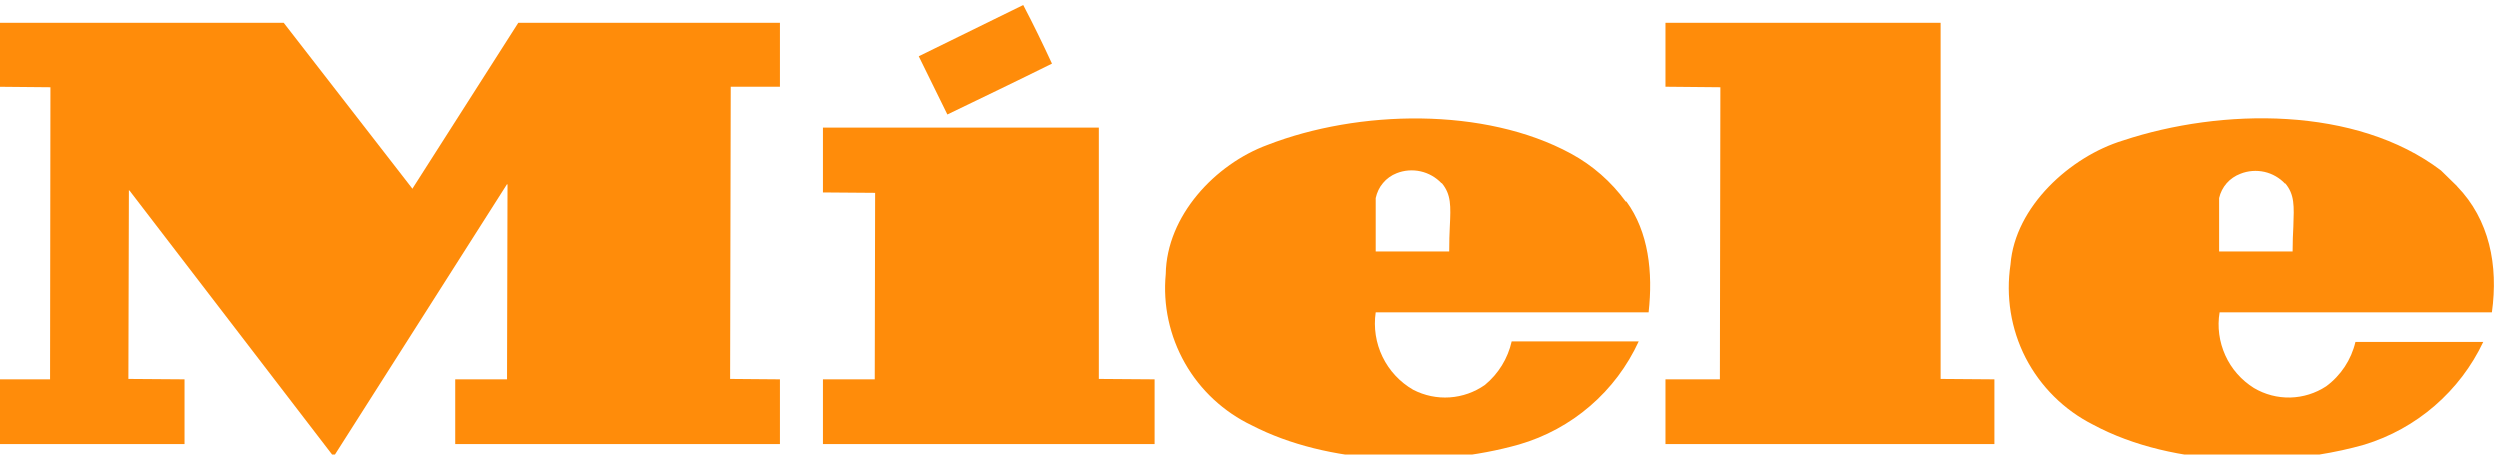
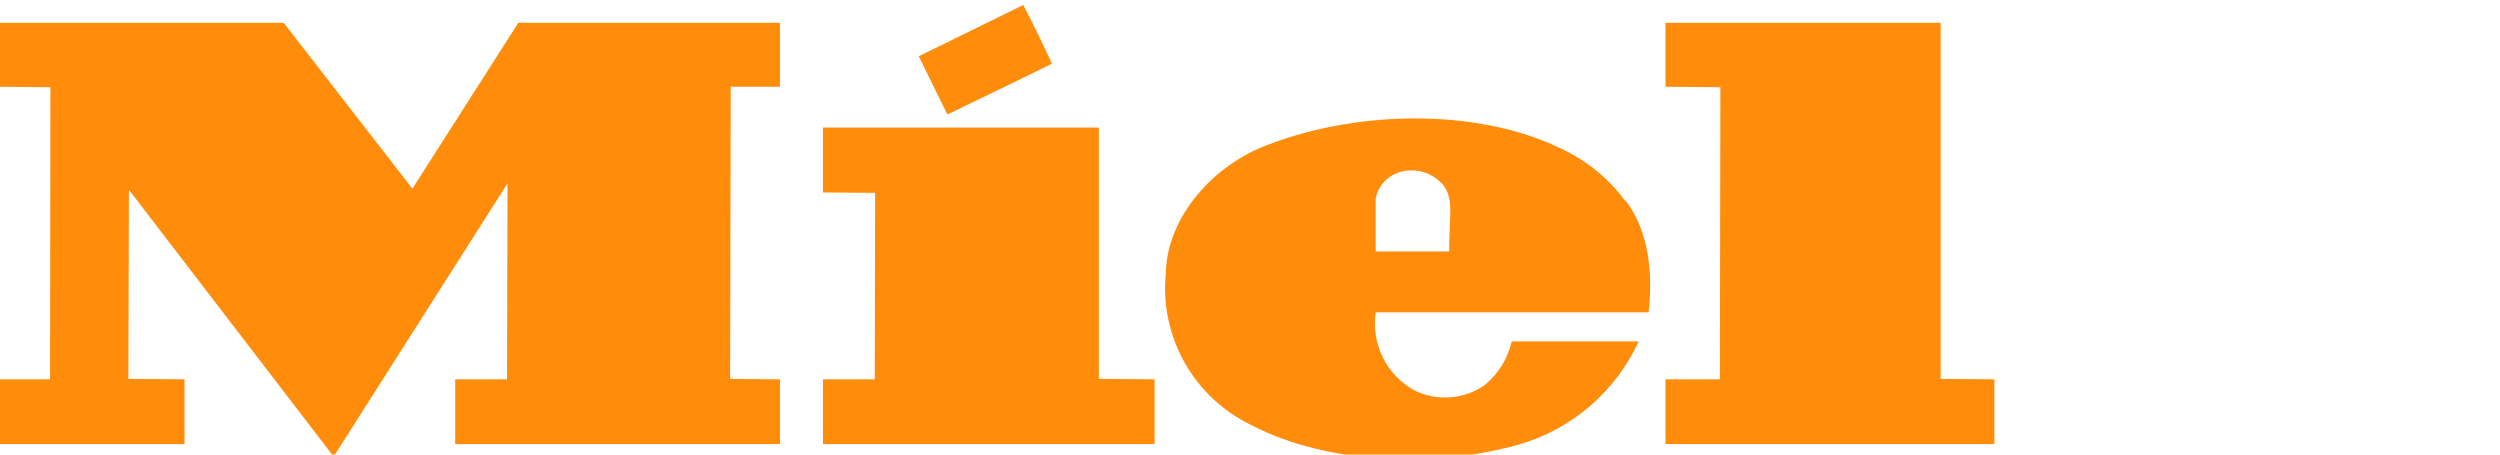
<svg xmlns="http://www.w3.org/2000/svg" xml:space="preserve" width="76.884mm" height="13.979mm" version="1.1" style="shape-rendering:geometricPrecision; text-rendering:geometricPrecision; image-rendering:optimizeQuality; fill-rule:evenodd; clip-rule:evenodd" viewBox="0 0 7688.4 1397.9">
  <defs>
    <style type="text/css">
   
    .fil0 {fill:#FF8C0A}
   
  </style>
  </defs>
  <g id="Слой_x0020_1">
    <g id="_1878879075056">
      <path class="fil0" d="M3235.22 195.68c-107.49,53.36 -213.83,104.29 -321.7,156.43l-88.04 -179.03 321.31 -157.65c30.88,58.74 59.84,118.66 88.43,180.25z" />
      <polygon class="fil0" points="1267.7,579.51 1267.7,581.18 1593.97,70.05 2398.58,70.05 2398.58,266.73 2247.27,266.73 2245.36,1165.34 2398.58,1166.6 2398.58,1365.68 1399.96,1365.68 1399.96,1166.6 1559.28,1166.6 1560.8,567.65 1559.28,566.39 1026.81,1403.07 1025.28,1403.07 398.66,586.52 396.38,584.88 394.85,1165.34 567.51,1166.6 567.51,1365.68 -18.7,1365.68 -18.7,1166.6 153.96,1166.6 155.1,268.33 -18.7,266.73 -18.7,70.05 872.44,70.05 " />
      <polygon class="fil0" points="5968.1,1165.34 6133.52,1166.6 6133.52,1365.68 5121.94,1365.68 5121.94,1166.6 5289.27,1166.6 5290.79,268.33 5121.94,266.73 5121.94,70.05 5968.1,70.05 " />
      <polygon class="fil0" points="3379.3,1165.34 3550.82,1166.6 3550.82,1365.68 2530.84,1365.68 2530.84,1166.6 2690.17,1166.6 2691.31,593.07 2530.84,591.82 2530.84,392.32 3379.3,392.32 " />
-       <path class="fil0" d="M7052.87 696.63c2.29,-63.46 4.19,-98.3 -25.16,-133.13l0 1.67c-17.15,-18.37 -39.64,-31.14 -63.65,-36.59 -24.77,-5.52 -50.69,-3.5 -73.94,5.8 -16.01,6.02 -30.88,16.01 -42.31,29.04 -11.44,13.04 -19.44,28.74 -23.25,45.66l0 164.24 226.02 0c0,-29.73 1.15,-54.92 2.29,-76.69zm-73.62 716.69l-112.15 0c-154.51,-6.58 -306.63,-40.8 -430.56,-107.56 -88.81,-44.94 -161.23,-116.83 -206.97,-205.29 -45.35,-88.47 -61.36,-189.05 -46.5,-287.32 13.73,-177.77 184.1,-331.75 345.71,-381 303.78,-100.55 716.95,-105.92 978.05,91.97l49.55 48.41 0 0.42c99.48,102.65 127.3,243.06 107.1,387.56l-837.4 0c-7.62,44.9 -1.14,90.94 17.54,132.37 18.67,41.44 49.55,76.35 88.04,100.4 33.93,20.05 72.42,30.15 112.06,29.2 38.88,-0.96 77.38,-12.89 110.16,-34.5 45.35,-33.43 76.99,-81.72 89.95,-136.34l392.97 0c-35.45,75.17 -86.52,142.02 -149.41,196.41 -62.89,54.39 -136.46,94.99 -215.74,119.3 -90.9,25.9 -190.82,41.69 -292.4,45.97z" />
      <path class="fil0" d="M4458.73 696.18c3.05,-63.12 4.19,-97.92 -24.4,-132.68l-1.14 0c-17.53,-18.34 -39.64,-31.03 -64.41,-36.56 -24.78,-5.48 -50.32,-3.46 -73.57,5.76 -16.39,6.4 -30.87,16.77 -41.92,30.11 -11.44,13.34 -18.68,29.2 -22.49,46.27l0 164.21 226.02 0c0,-29.89 0.76,-55.2 1.91,-77.11zm611.37 264.33c13.72,-123.19 0,-247.14 -68.23,-340.79l-2.28 0c-44.6,-61.06 -102.15,-111.45 -168.47,-147.36 -265.29,-144.07 -654.07,-135.04 -933.07,-26.68 -160.85,59.12 -310.26,217.98 -312.93,397.01 -9.15,95.33 11.82,191.04 59.08,274.24 47.26,83.25 119.3,149.99 205.82,191.31 232.89,120.29 562.21,132.22 821.77,58.69 80.43,-23.36 155.13,-63.76 218.41,-118.42 63.65,-54.73 114.34,-122.43 149.41,-198.51l-390.69 0c-11.81,52.49 -40.78,99.6 -82.33,133.83 -32.01,22.45 -69.37,35.67 -108.24,38.27 -38.88,2.63 -77.76,-5.49 -112.44,-23.48 -40.79,-23.52 -73.57,-58.85 -94.15,-101.31 -20.58,-42.5 -27.82,-90.19 -20.96,-136.8l839.3 0z" />
    </g>
  </g>
</svg>